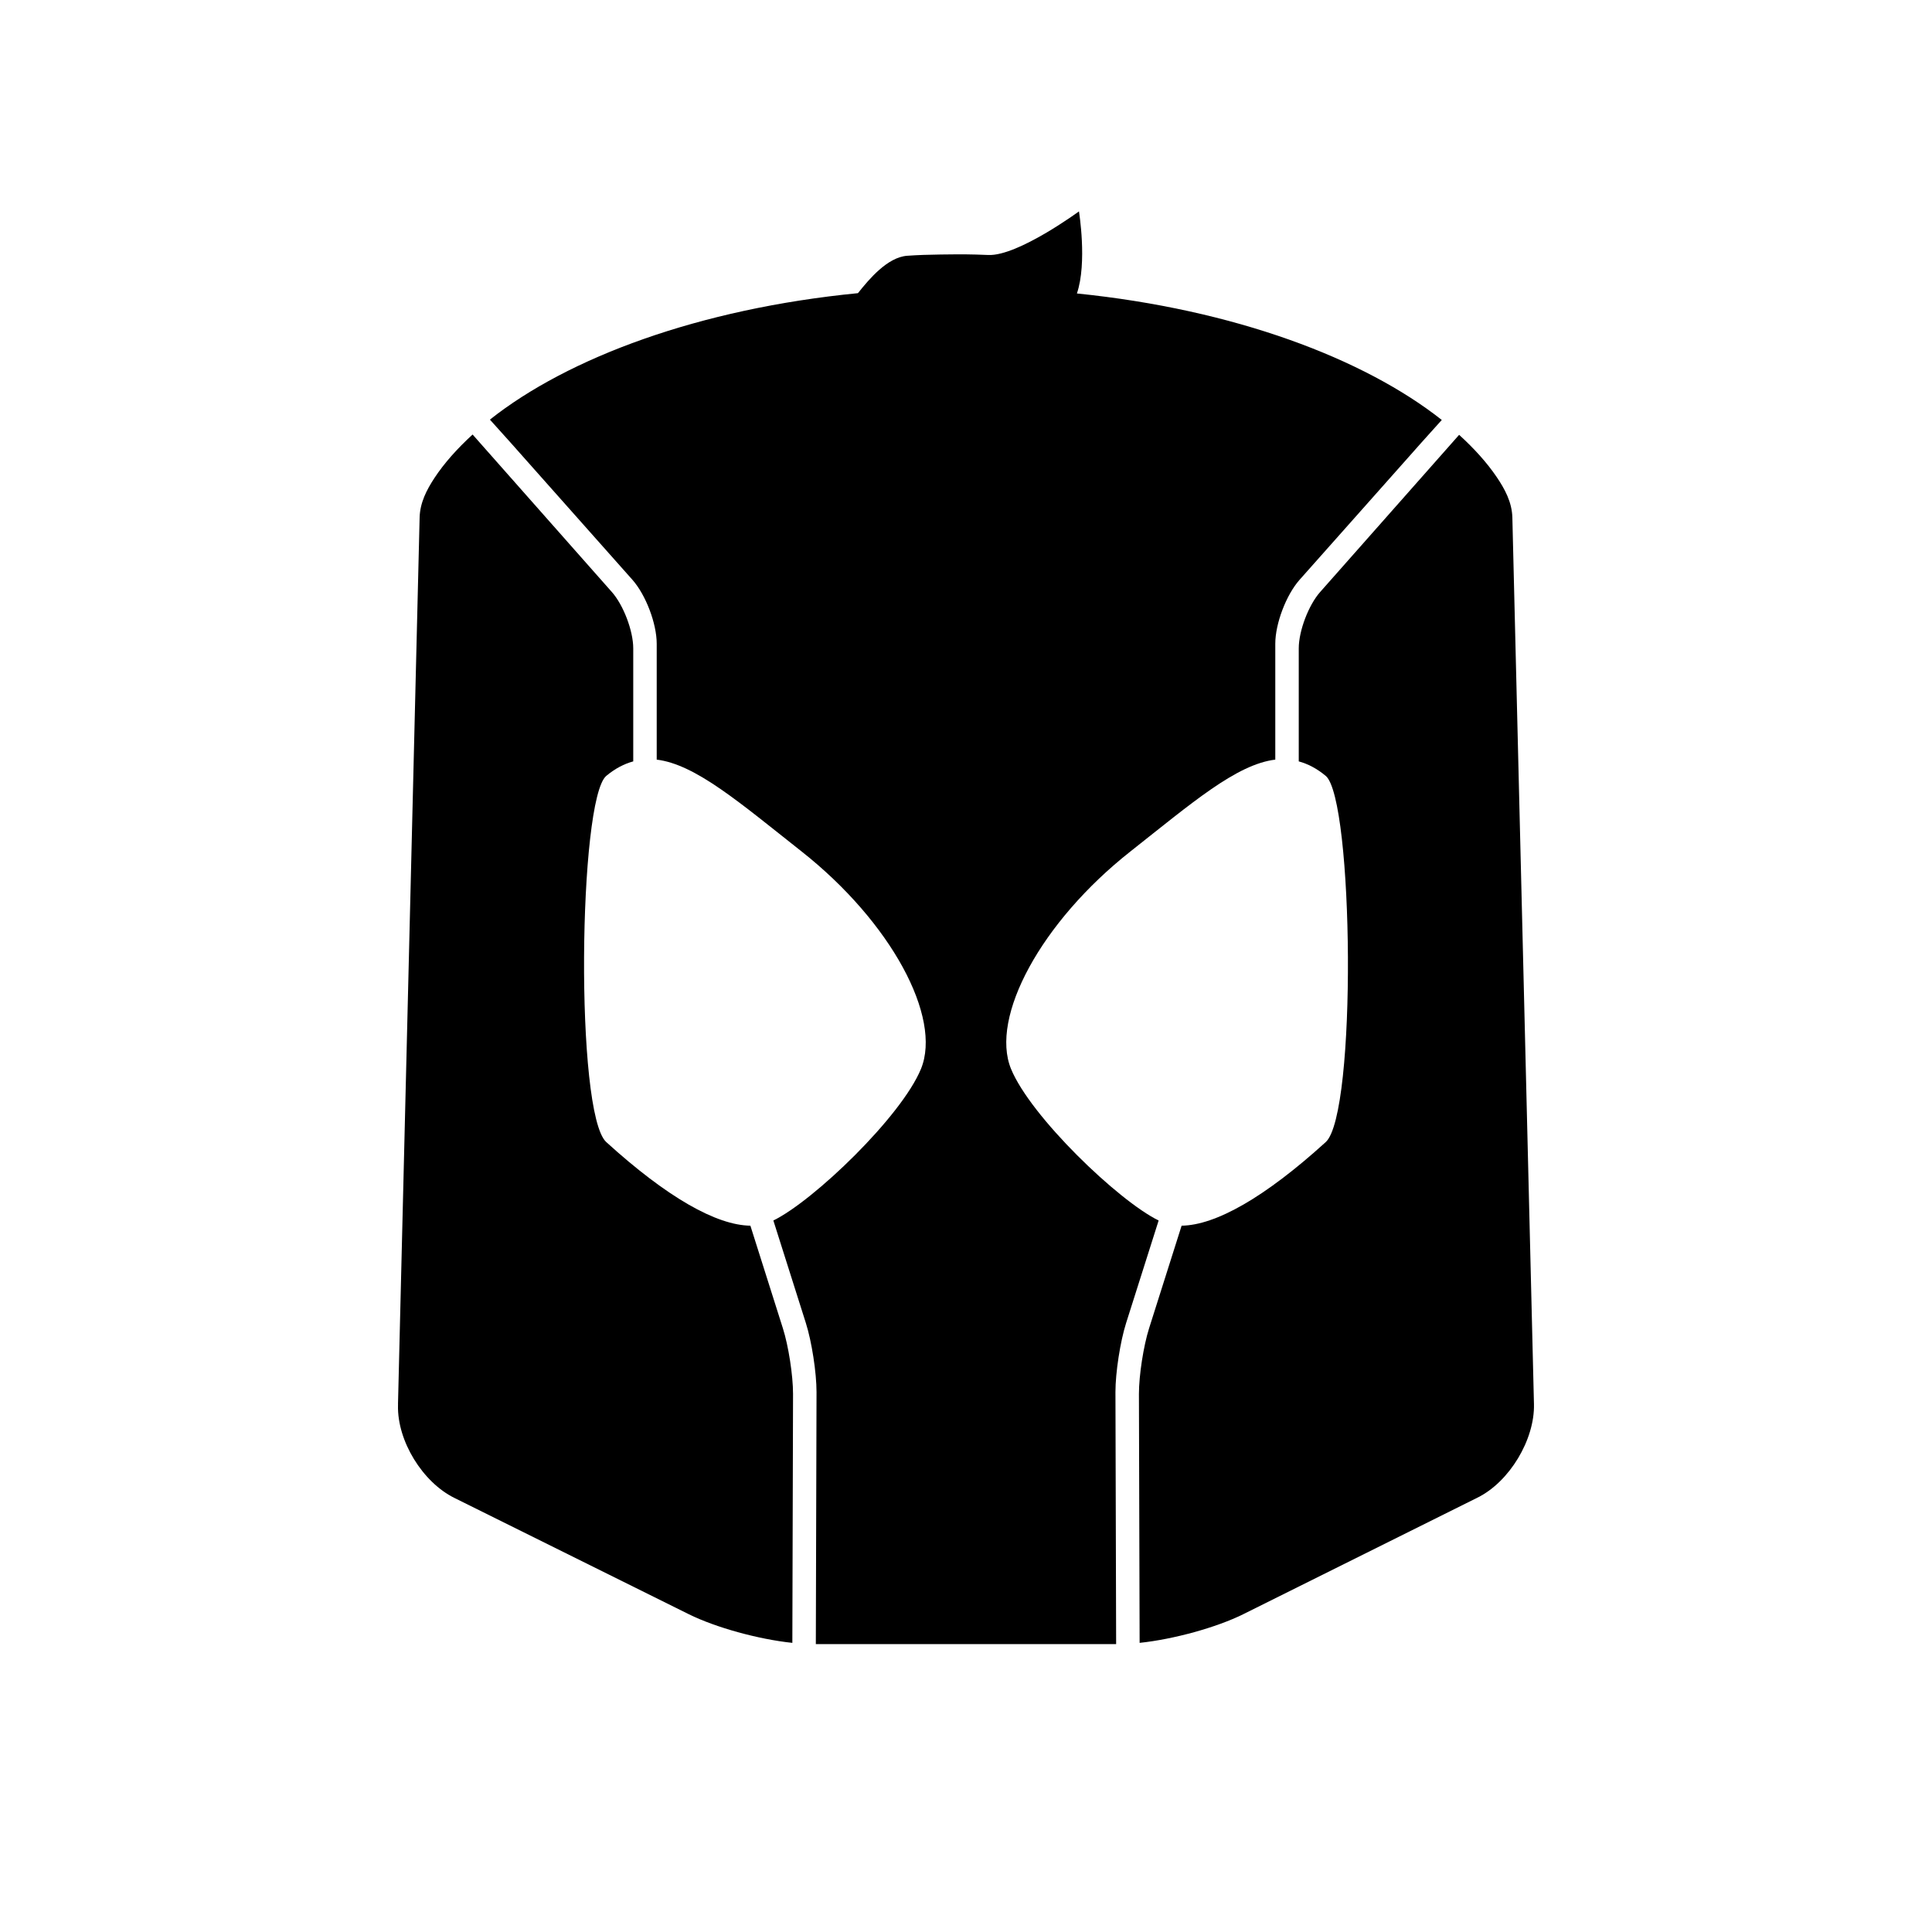
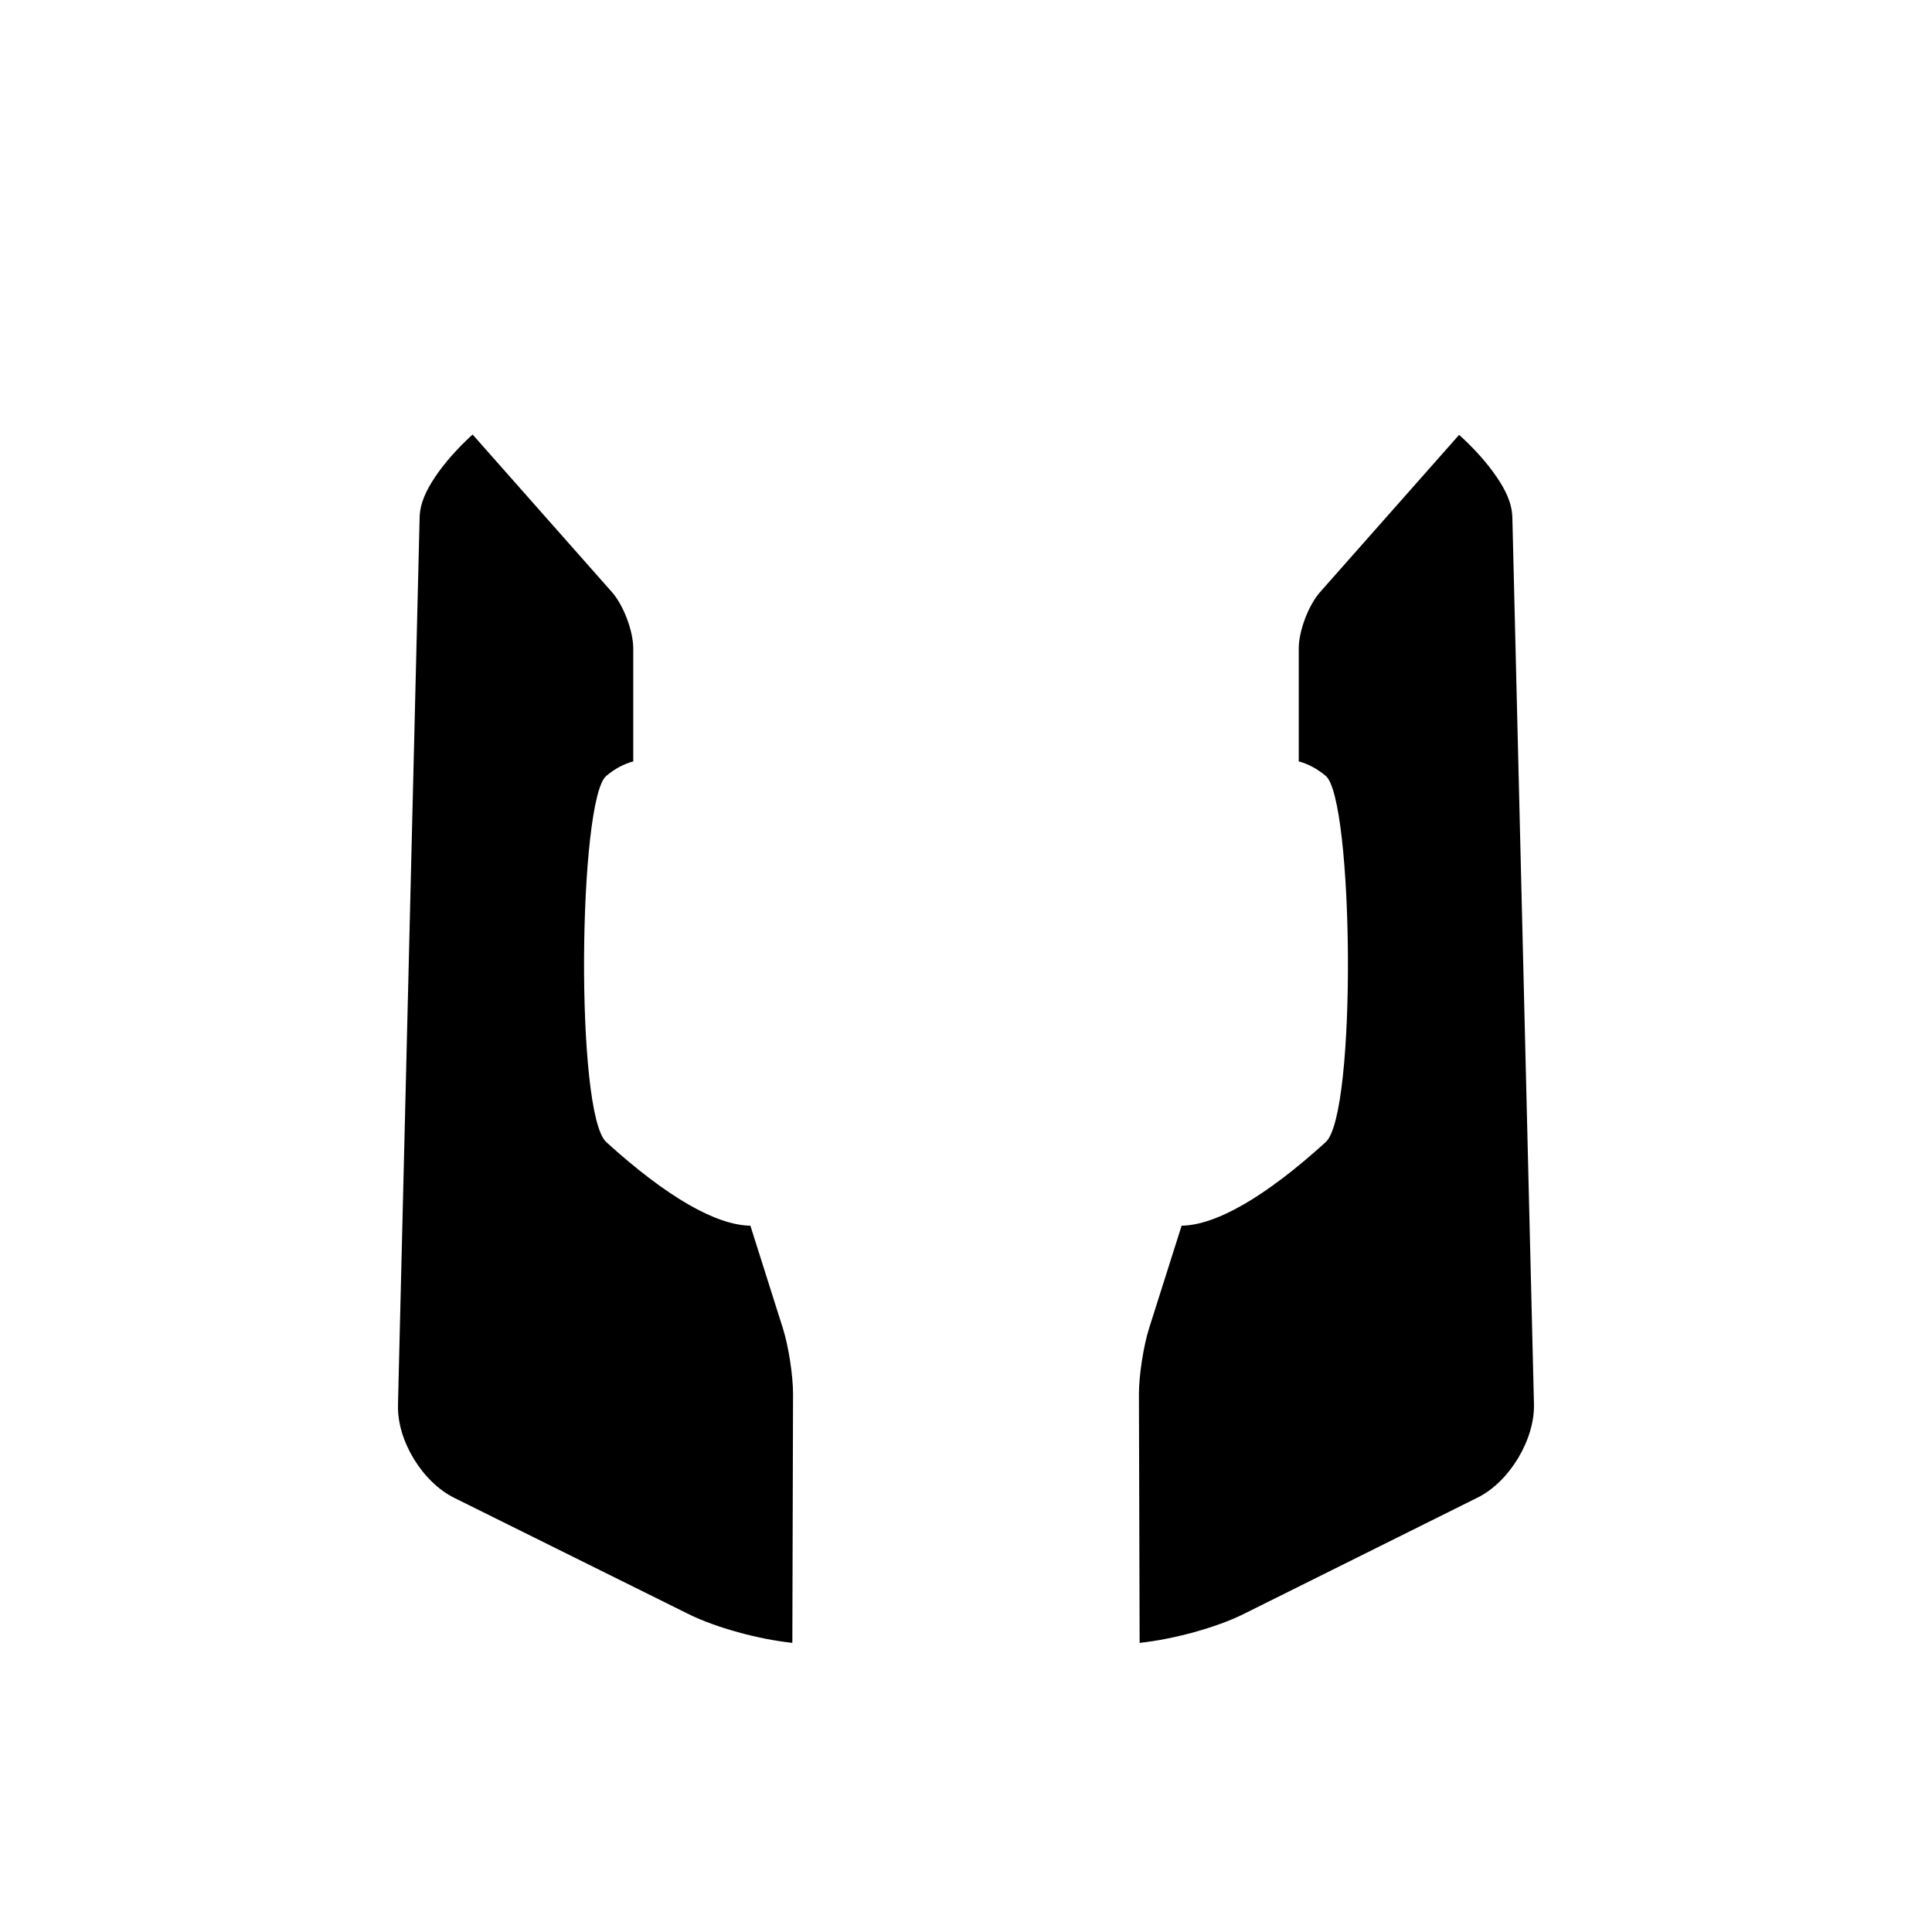
<svg xmlns="http://www.w3.org/2000/svg" enable-background="new 0 0 128 128" height="128px" id="Layer_1" version="1.1" viewBox="0 0 128 128" width="128px" xml:space="preserve">
  <g>
-     <path d="M76.763,80.861c-2.664-1.299-8.483-6.886-9.779-10.041c-1.408-3.427,1.985-9.735,7.908-14.408   c4.084-3.222,7.019-5.77,9.599-6.085v-7.676c0-1.338,0.723-3.24,1.612-4.241l7.265-8.179c0.151-0.17,1.224-1.387,2.154-2.408   c-5.165-4.078-13.747-7.32-24.174-8.38c0.694-2.036,0.136-5.438,0.136-5.438s-4.038,2.964-5.994,2.889   c-1.313-0.051-1.618-0.05-3.177-0.032h0c-0.763,0.009-1.512,0.033-2.205,0.083c-1.311,0.094-2.53,1.55-3.267,2.478   c-10.52,1.031-19.194,4.267-24.383,8.378c0.934,1.026,2.022,2.259,2.174,2.43l7.265,8.179c0.889,1.001,1.612,2.903,1.612,4.241   v7.676c2.579,0.315,5.515,2.863,9.599,6.085c5.923,4.673,9.316,10.981,7.908,14.408c-1.296,3.155-7.115,8.741-9.779,10.041   l2.153,6.792c0.39,1.23,0.707,3.282,0.707,4.573l-0.046,16.699h19.896l-0.046-16.699c0-1.291,0.317-3.343,0.707-4.573   L76.763,80.861z" />
    <path d="M49.715,81.205c-2.251-0.031-5.507-1.867-9.547-5.538c-2.078-1.889-1.847-22.726,0.001-24.264   c0.591-0.492,1.183-0.795,1.785-0.959v-7.489c0-1.159-0.65-2.87-1.42-3.736l-9.223-10.431c-1.019,0.933-1.884,1.898-2.535,2.891   c-0.511,0.779-0.951,1.629-0.975,2.612l-1.432,58.71c0,0.01,0.002,0.02,0.002,0.03l-0.002,0.077   c-0.057,2.355,1.623,5.088,3.735,6.133l15.537,7.708c1.763,0.872,4.593,1.657,6.854,1.895l0.046-16.496   c0-1.226-0.301-3.174-0.672-4.343L49.715,81.205z" />
    <path d="M100.198,34.291c-0.025-1.017-0.498-1.888-1.038-2.686c-0.649-0.958-1.496-1.892-2.489-2.796l-9.205,10.41   c-0.77,0.866-1.42,2.577-1.42,3.736v7.489c0.602,0.164,1.194,0.467,1.785,0.959c1.847,1.538,2.079,22.376,0.001,24.264   c-4.04,3.671-7.296,5.507-9.547,5.538l-2.156,6.8c-0.37,1.169-0.672,3.117-0.672,4.343l0.046,16.496   c2.26-0.238,5.091-1.021,6.854-1.893l15.537-7.732c2.112-1.045,3.793-3.841,3.735-6.196L100.198,34.291z" />
  </g>
</svg>